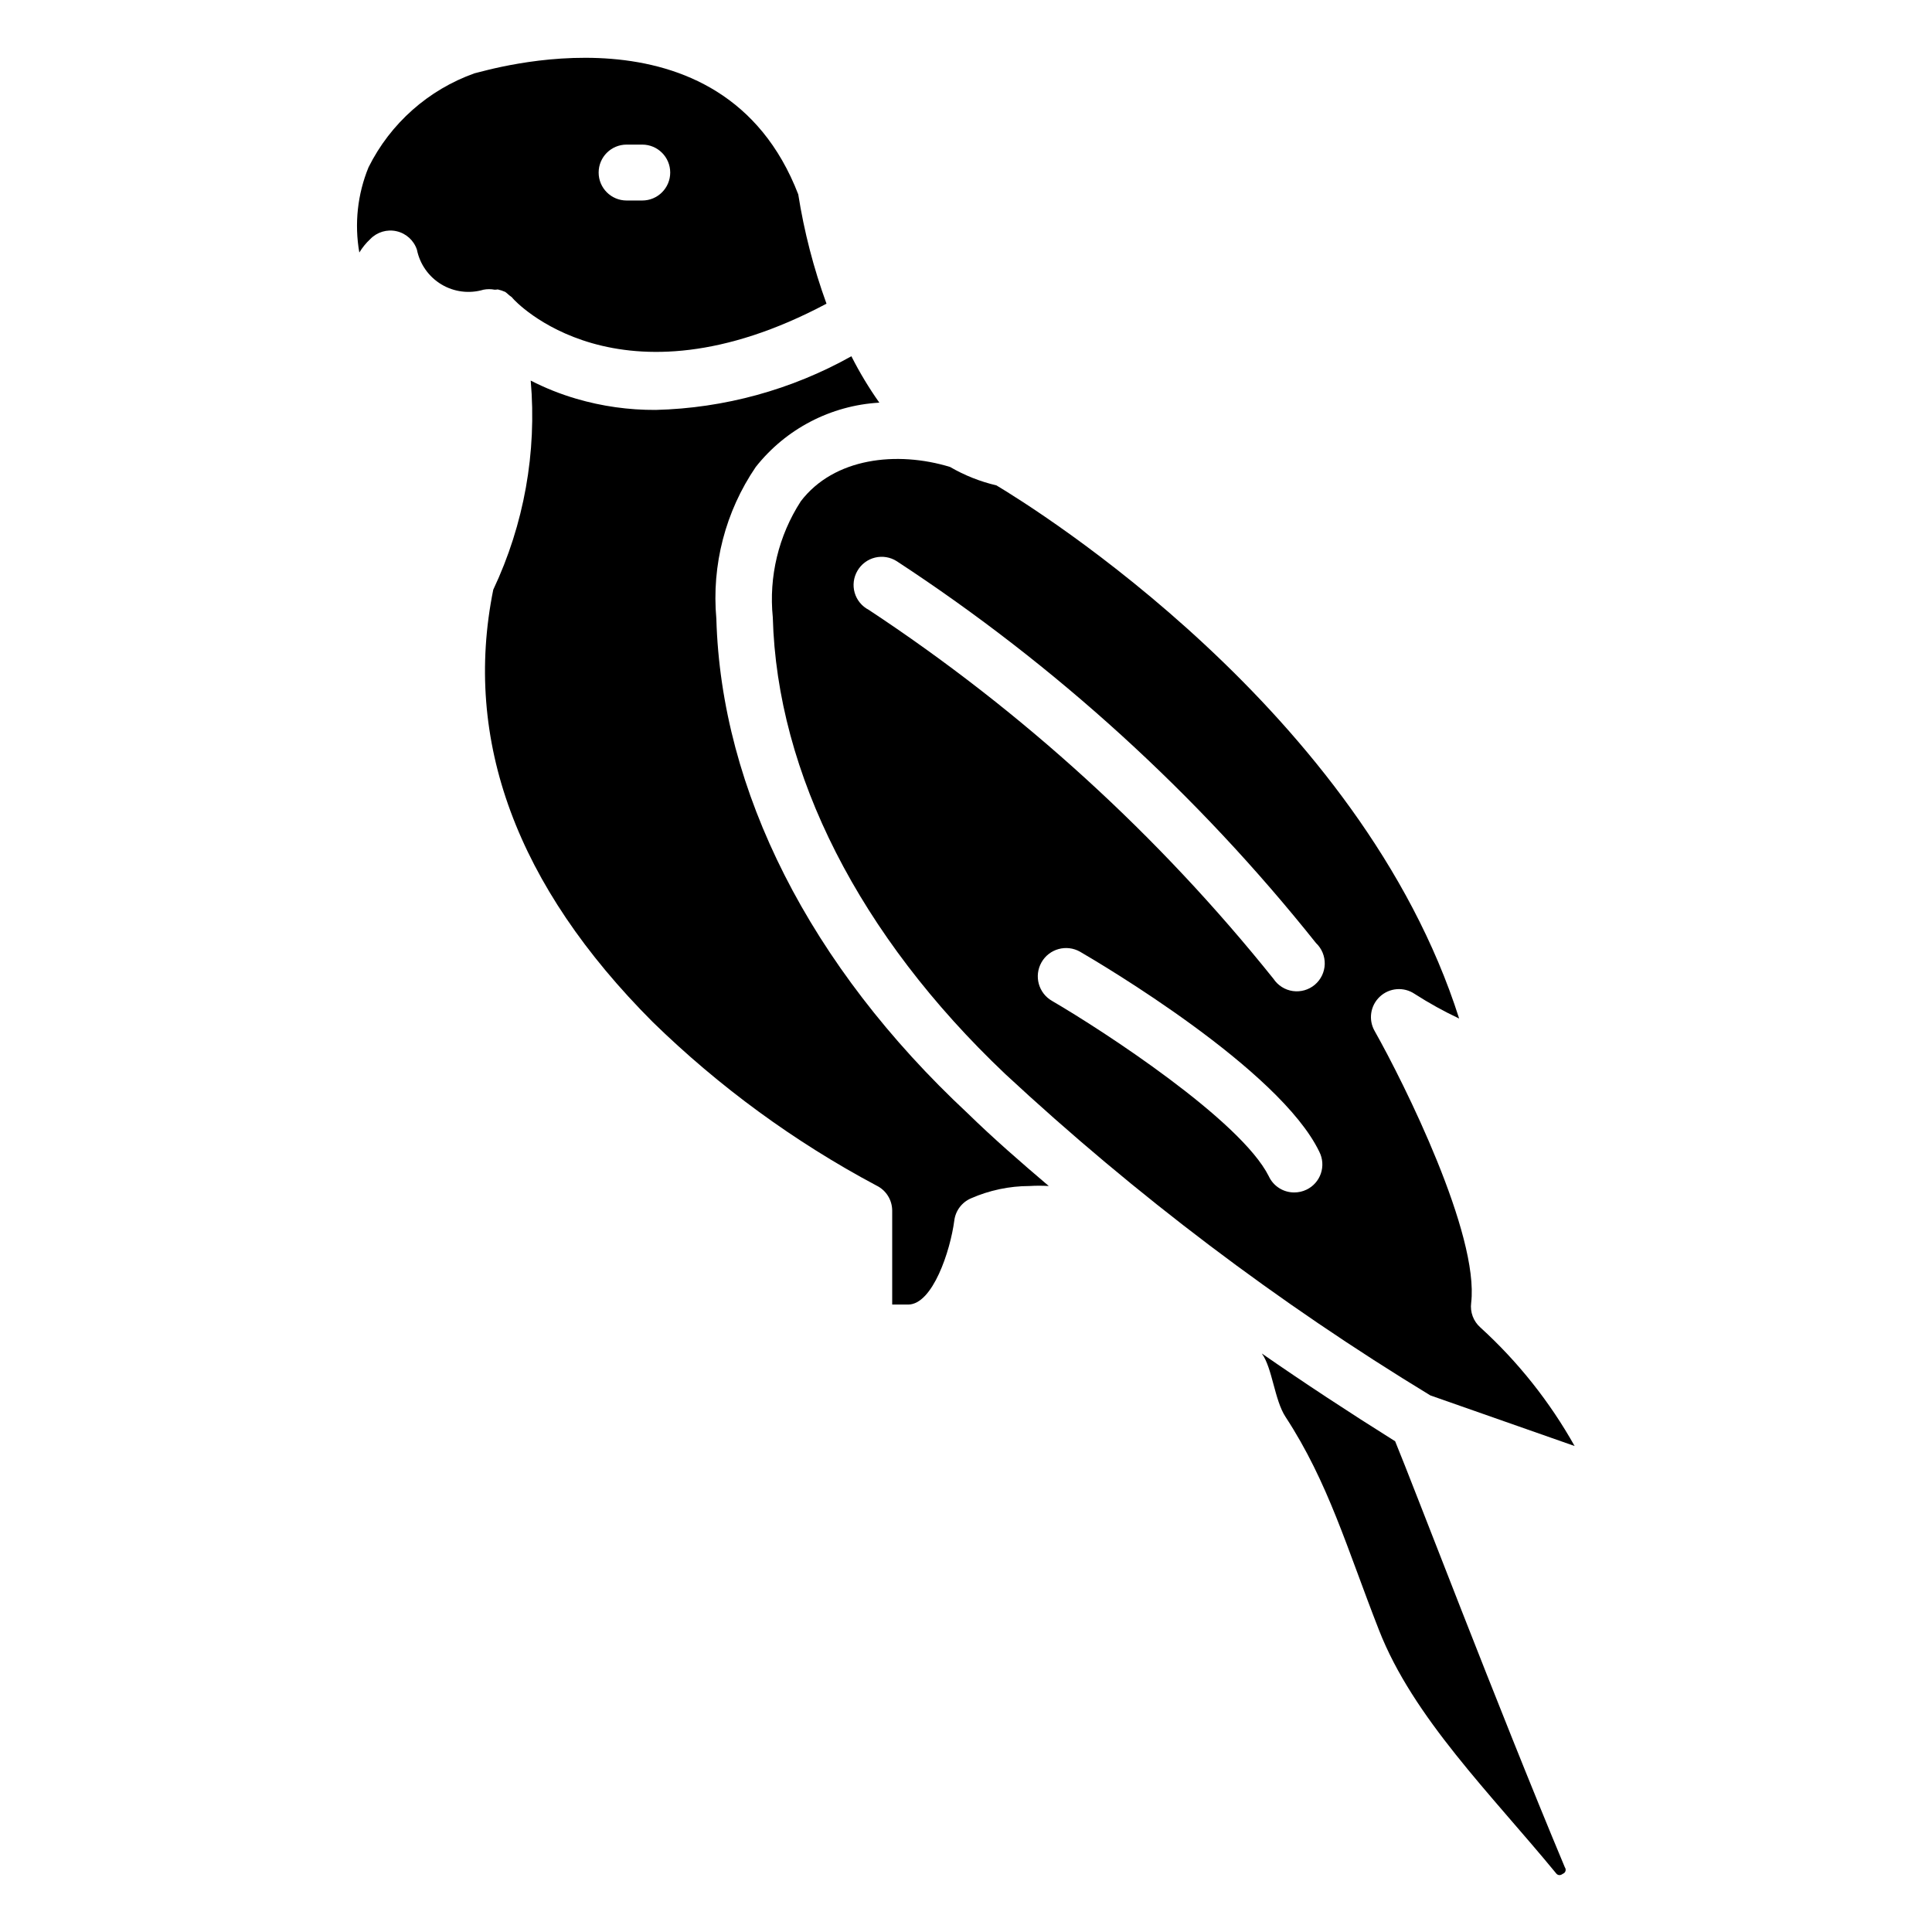
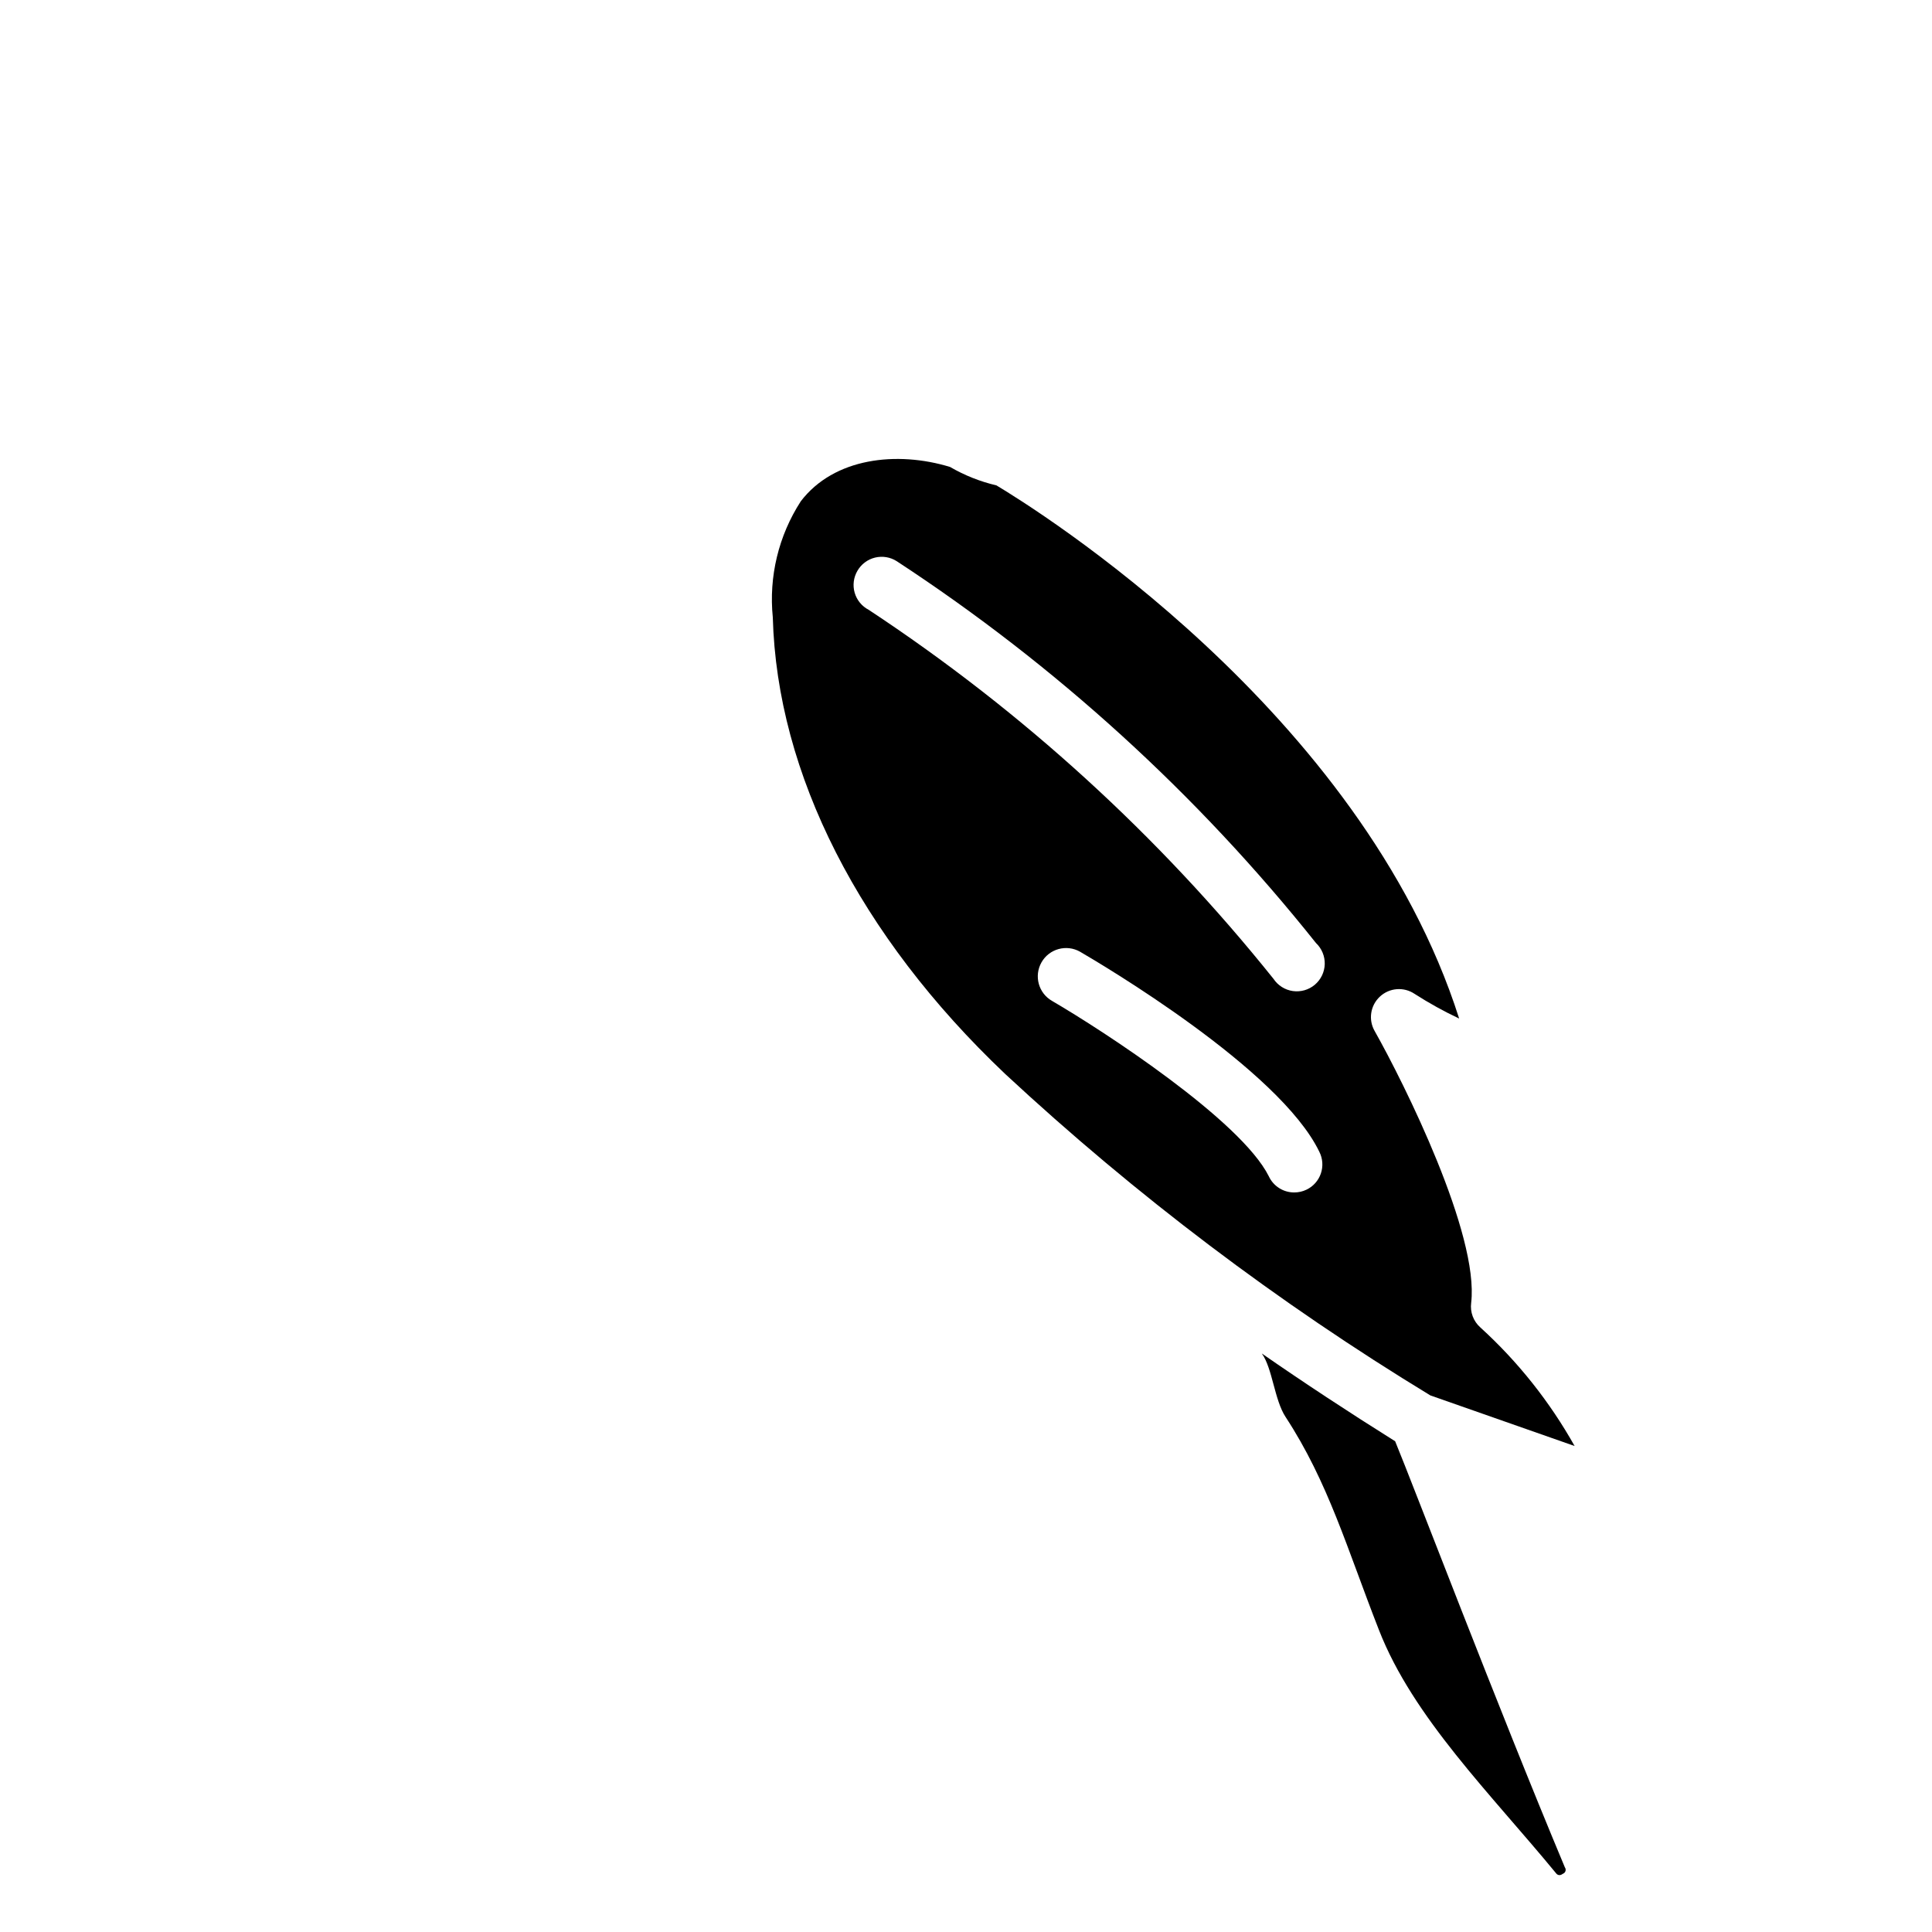
<svg xmlns="http://www.w3.org/2000/svg" fill="#000000" width="800px" height="800px" version="1.1" viewBox="144 144 512 512">
  <g>
    <path d="m513.73 525.95c-12.52-7.852-24.227-15.559-35.34-23.266 2.816 3.852 3.336 12.301 6.297 16.816 11.336 17.336 16.301 34.895 24.746 56.457 9.039 23.191 29.637 43.418 47.047 64.605 0 0 0.668 0.816 1.703 0v0.004c0.332-0.117 0.586-0.387 0.688-0.723 0.102-0.332 0.039-0.699-0.168-0.98-17.93-42.824-40.156-101.28-44.973-112.91z" />
-     <path d="m333.84 307.98c-1.285-14.219 2.406-28.438 10.445-40.23 7.977-10.105 19.898-16.309 32.75-17.043-2.769-3.91-5.246-8.023-7.41-12.297-15.875 8.887-33.676 13.77-51.863 14.223-7.121 0.039-14.207-0.957-21.039-2.961-4.172-1.219-8.215-2.832-12.078-4.816 1.656 19.027-1.77 38.148-9.926 55.418-8.078 40.008 6.223 78.461 42.23 114.54 17.605 17.18 37.562 31.773 59.27 43.344 2.574 1.223 4.215 3.816 4.223 6.668v24.895h4.223c6.519 0 11.188-14.301 12.227-22.227 0.316-2.629 2.012-4.891 4.445-5.93 4.883-2.141 10.152-3.25 15.484-3.258 1.703-0.105 3.41-0.105 5.113 0-7.41-6.297-14.816-12.742-21.484-19.262-41.863-39.047-65.348-85.578-66.609-131.07z" />
-     <path d="m275.9 220.7c0.688 0.152 1.355 0.379 2 0.664 0.312 0.23 0.609 0.477 0.891 0.742 0.371 0.371 0.816 0.52 1.113 0.965 0.297 0.445 27.934 30.746 83.129 1.406h-0.004c-3.418-9.395-5.926-19.094-7.484-28.969-20.227-52.457-83.051-32.602-85.793-32.082-12.23 4.352-22.293 13.277-28.082 24.895-2.934 7.148-3.781 14.984-2.445 22.598 0.797-1.312 1.77-2.508 2.891-3.555 1.801-1.871 4.449-2.664 6.981-2.086 2.531 0.574 4.578 2.434 5.394 4.898 0.773 3.836 3.125 7.172 6.477 9.188 3.356 2.016 7.406 2.527 11.156 1.41 0.977-0.188 1.984-0.188 2.961 0 0.273 0.008 0.547-0.02 0.816-0.074zm34.156-38.379h4.148c4.09 0 7.41 3.316 7.41 7.406 0 4.094-3.32 7.41-7.41 7.41h-4.148c-4.094 0-7.41-3.316-7.41-7.41 0-4.09 3.316-7.406 7.41-7.406z" />
    <path d="m356.21 276.86c-5.887 9.109-8.5 19.953-7.41 30.746 1.113 41.418 22.969 84.387 61.57 120.99 34.59 32.133 72.344 60.68 112.69 85.203l38.23 13.41c-6.586-11.742-15.016-22.352-24.969-31.414-1.852-1.633-2.766-4.074-2.445-6.519 2.148-18.152-17.707-58.086-25.562-72.016-1.727-2.981-1.172-6.754 1.336-9.113 2.527-2.391 6.383-2.699 9.262-0.742 3.781 2.426 7.715 4.606 11.777 6.519-25.93-81.5-112.47-135.21-122.62-141.29-4.32-1.012-8.465-2.66-12.297-4.887-14.078-4.297-30.75-2.445-39.566 9.113zm134.03 182.41c-1.016 0.492-2.129 0.746-3.258 0.742-2.894 0.008-5.527-1.672-6.742-4.297-7.41-14.816-43.934-38.602-57.418-46.453l-0.004-0.004c-3.598-2.043-4.859-6.621-2.812-10.223 2.043-3.602 6.621-4.859 10.223-2.816 5.336 3.113 52.898 31.117 63.422 53.047v0.004c0.891 1.773 1.031 3.832 0.391 5.715-0.641 1.879-2.008 3.426-3.801 4.285zm-118.99-164.04c1.016-1.738 2.695-2.988 4.652-3.465 1.957-0.473 4.023-0.133 5.723 0.945 42.191 27.613 79.707 61.777 111.13 101.21 1.535 1.453 2.375 3.488 2.316 5.598-0.062 2.109-1.02 4.094-2.633 5.453-1.617 1.359-3.734 1.965-5.824 1.668-2.09-0.301-3.953-1.477-5.121-3.234-30.441-37.996-66.637-70.992-107.28-97.797-1.812-0.938-3.16-2.582-3.723-4.547-0.559-1.965-0.285-4.07 0.758-5.828z" />
  </g>
</svg>